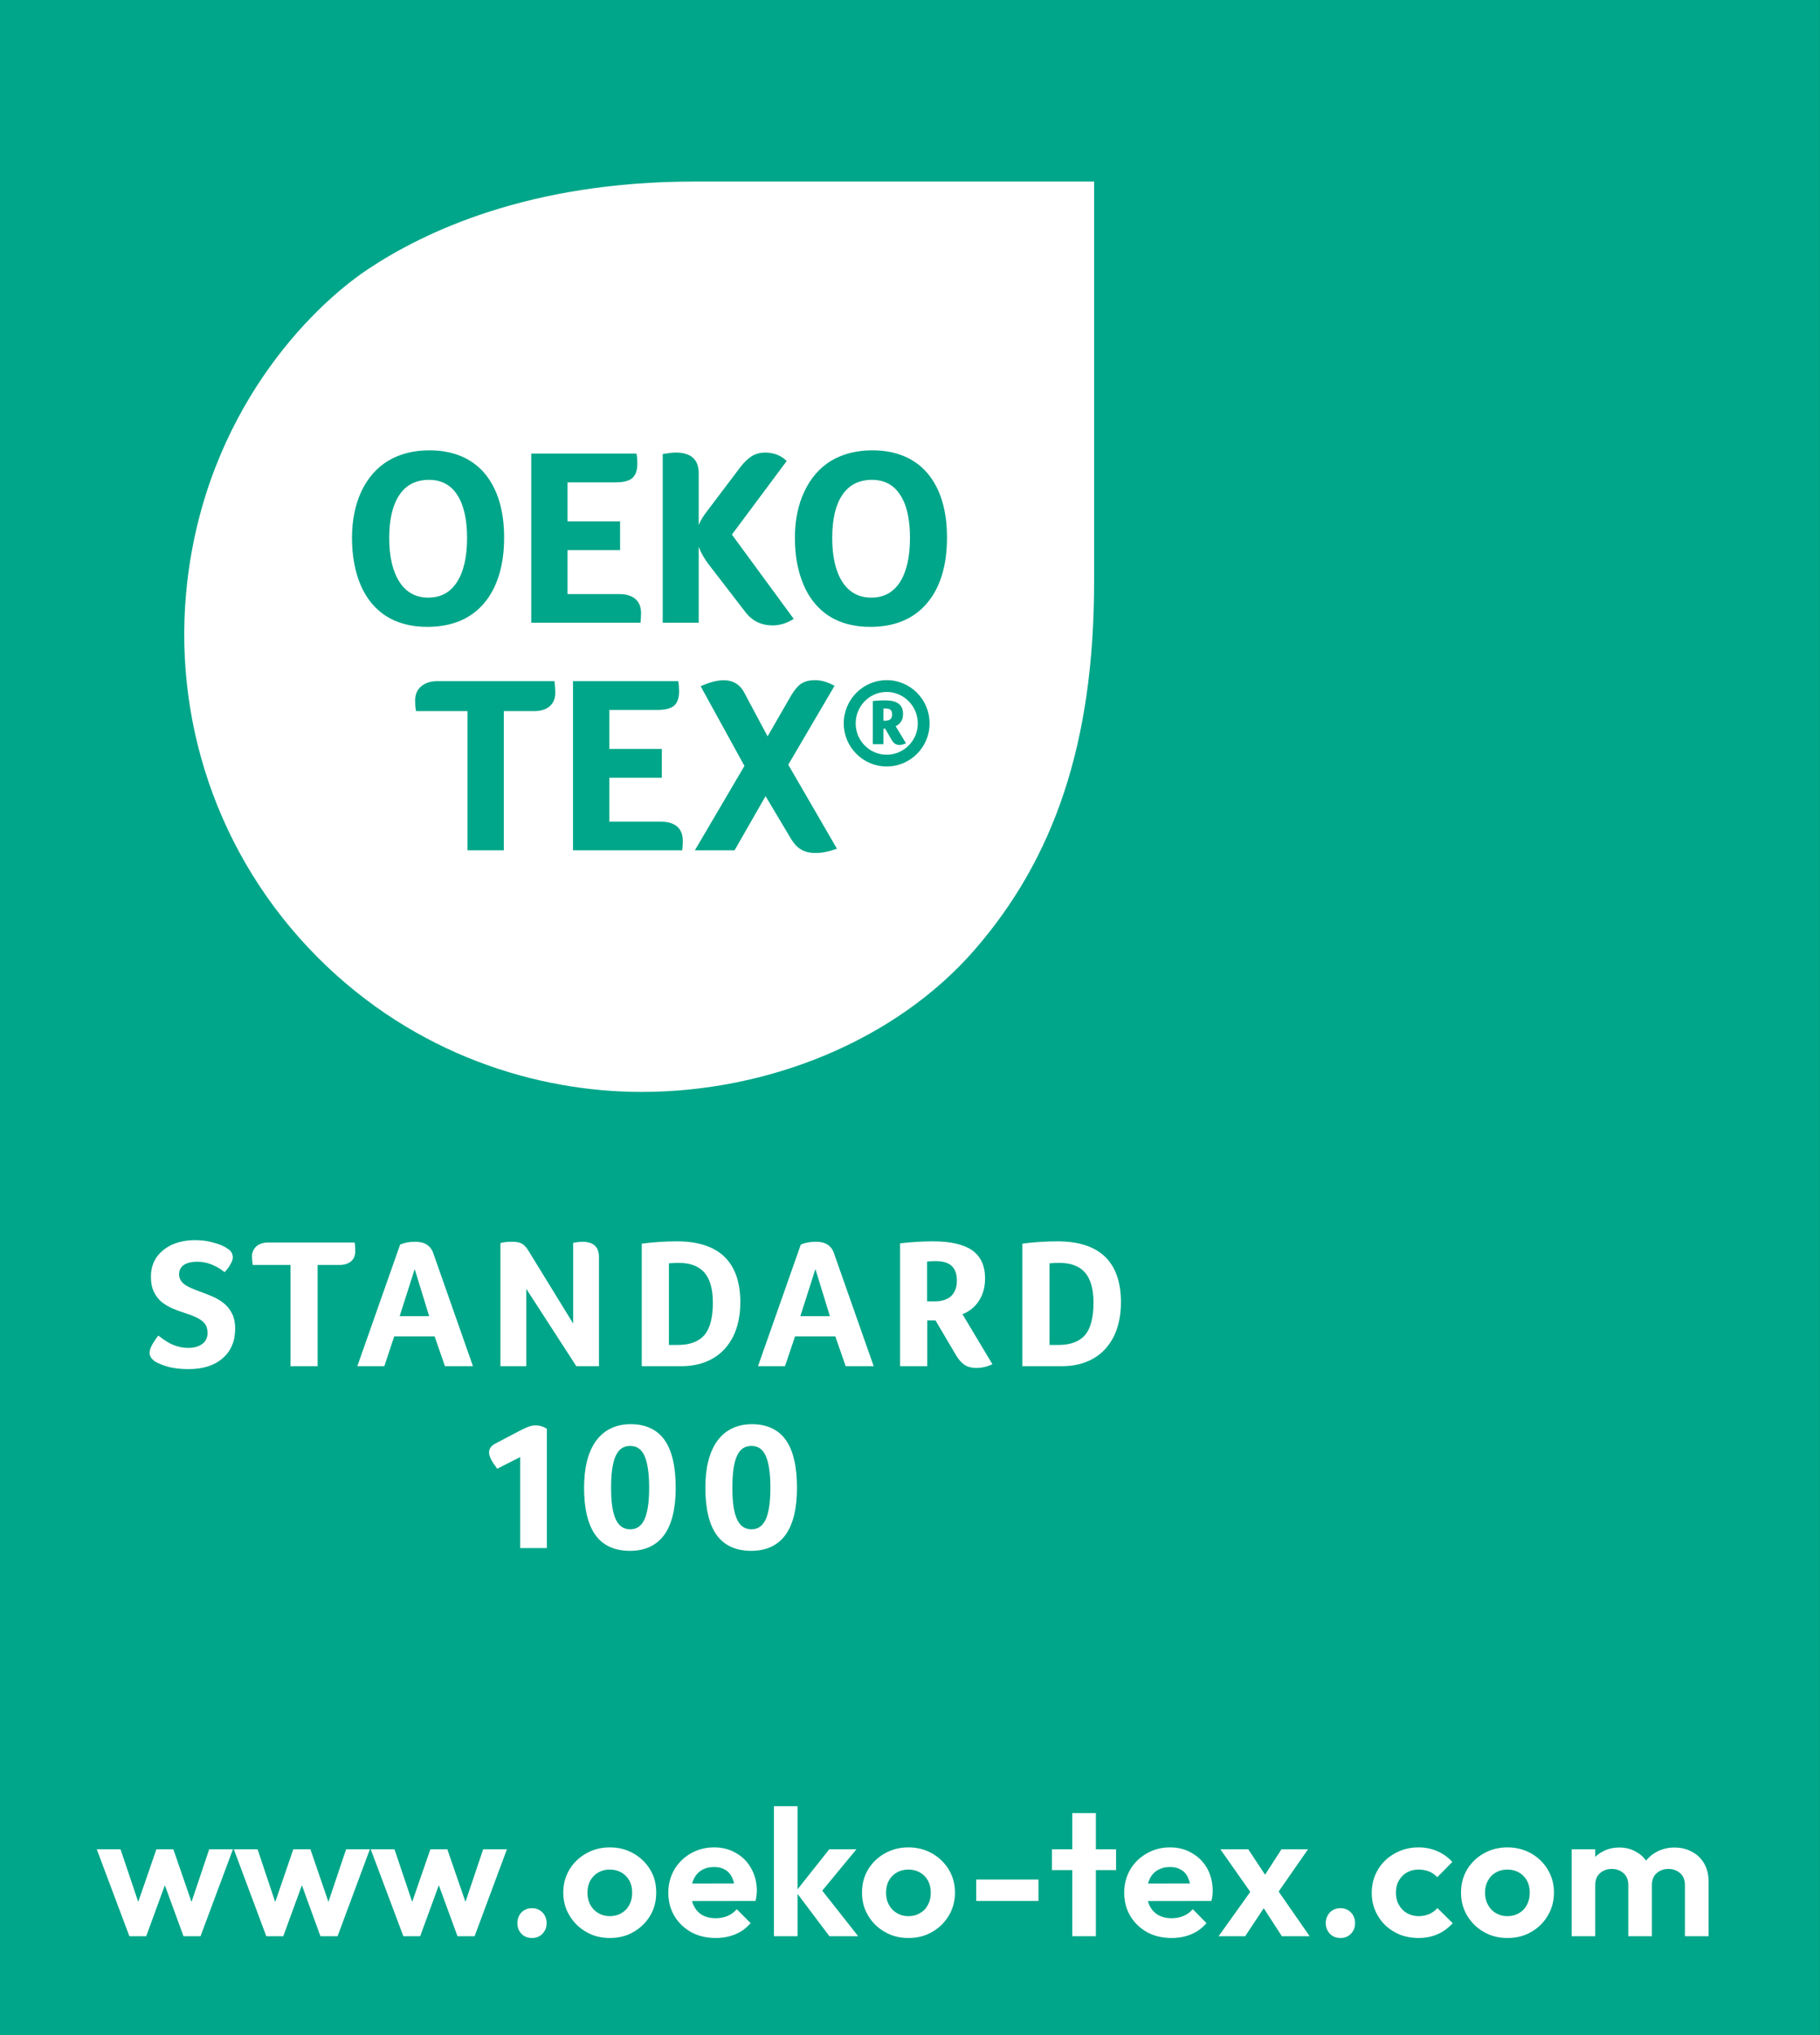
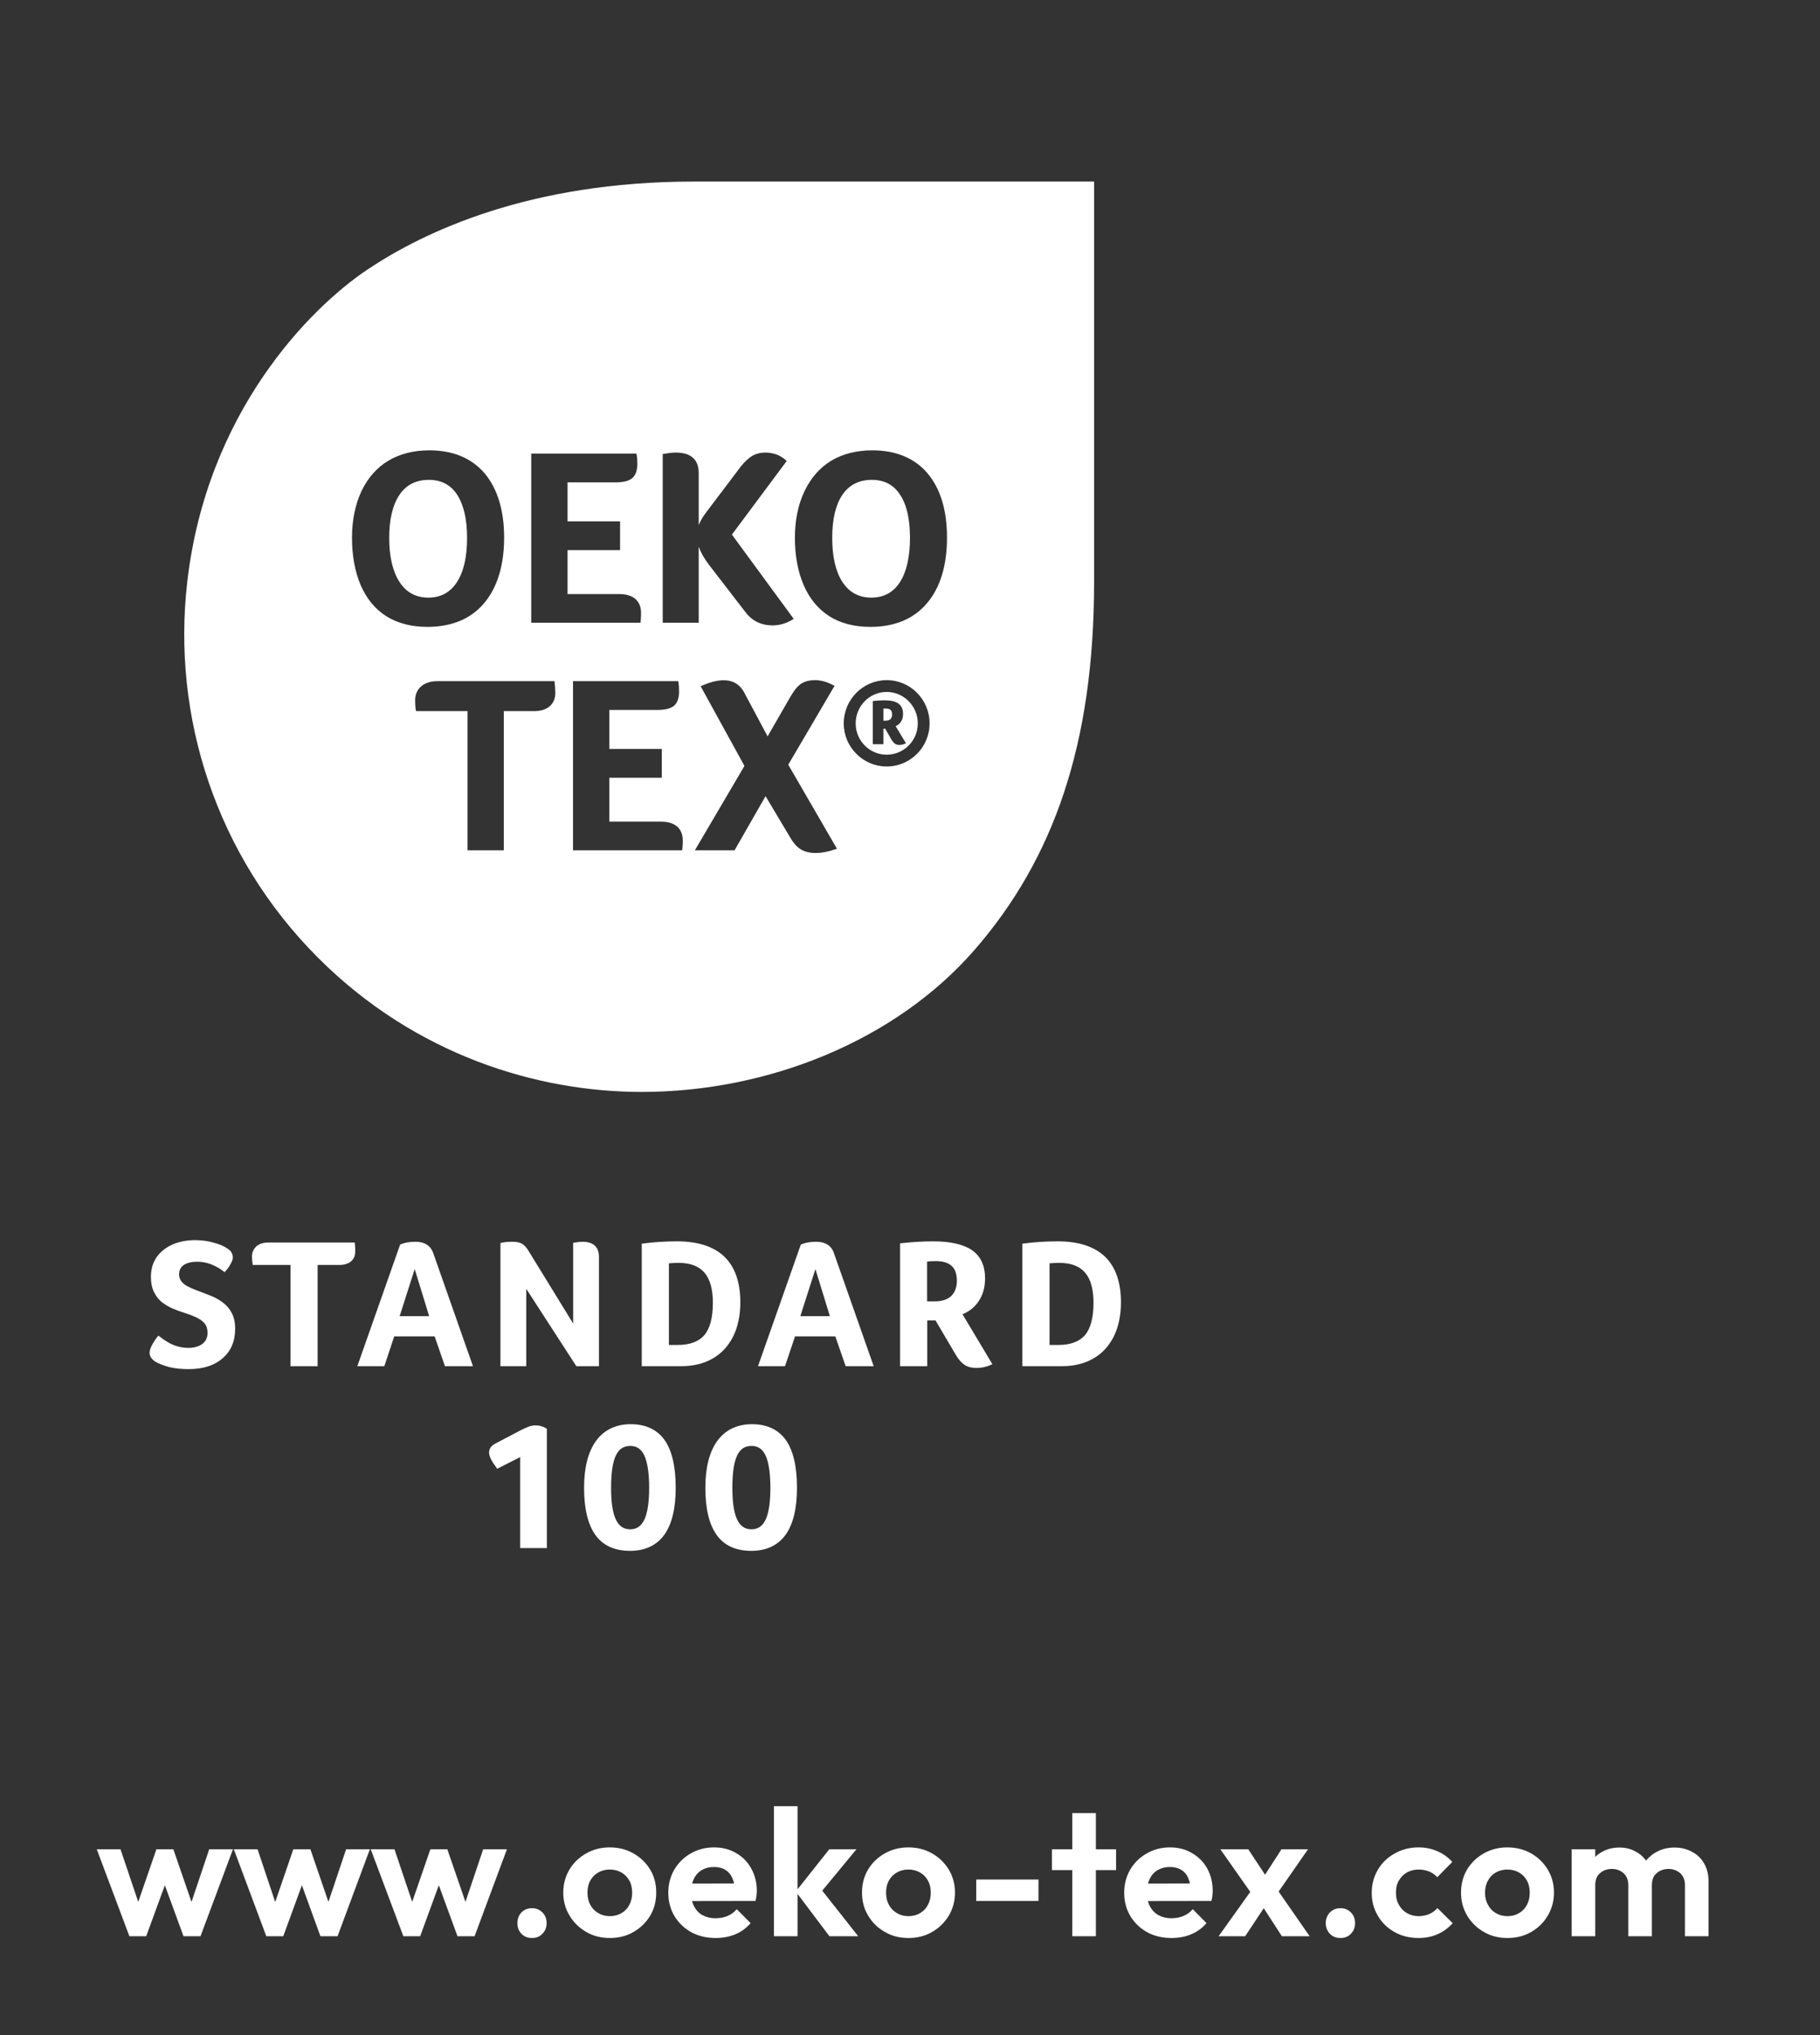
<svg xmlns="http://www.w3.org/2000/svg" id="svg153" version="1.2" viewBox="0 0 48.189 53.858" height="53.858pt" width="48.189pt">
  <rect x="0" y="0" width="48.189" height="53.858" fill="#333333" stroke="none" />
  <defs id="defs76">
    <g id="g65">
      <symbol id="glyph0-0" overflow="visible">
        <path id="path2" d="" style="stroke:none;" />
      </symbol>
      <symbol id="glyph0-1" overflow="visible">
        <path id="path5" d="M 0 -0.25 L -0.438 -0.25 C -0.488 -0.301 -0.547 -0.363 -0.609 -0.438 C -0.68 -0.52 -0.754 -0.602 -0.828 -0.688 C -0.91 -0.77 -0.992 -0.852 -1.078 -0.938 C -1.172 -1.031 -1.258 -1.117 -1.344 -1.203 C -1.477 -1.316 -1.609 -1.41 -1.734 -1.484 C -1.867 -1.555 -2.004 -1.594 -2.141 -1.594 C -2.223 -1.594 -2.289 -1.578 -2.344 -1.547 C -2.395 -1.523 -2.438 -1.492 -2.469 -1.453 C -2.5 -1.41 -2.52 -1.363 -2.531 -1.312 C -2.551 -1.258 -2.562 -1.207 -2.562 -1.156 C -2.562 -1 -2.523 -0.859 -2.453 -0.734 C -2.391 -0.617 -2.312 -0.516 -2.219 -0.422 C -2.289 -0.359 -2.359 -0.305 -2.422 -0.266 C -2.484 -0.223 -2.535 -0.203 -2.578 -0.203 C -2.617 -0.203 -2.656 -0.211 -2.688 -0.234 C -2.719 -0.254 -2.742 -0.281 -2.766 -0.312 C -2.785 -0.344 -2.812 -0.383 -2.844 -0.438 C -2.883 -0.5 -2.922 -0.566 -2.953 -0.641 C -2.992 -0.711 -3.023 -0.797 -3.047 -0.891 C -3.066 -0.992 -3.078 -1.102 -3.078 -1.219 C -3.078 -1.363 -3.062 -1.492 -3.031 -1.609 C -3 -1.734 -2.945 -1.836 -2.875 -1.922 C -2.801 -2.016 -2.707 -2.086 -2.594 -2.141 C -2.477 -2.191 -2.344 -2.219 -2.188 -2.219 C -2.07 -2.219 -1.957 -2.195 -1.844 -2.156 C -1.738 -2.125 -1.633 -2.078 -1.531 -2.016 C -1.426 -1.961 -1.328 -1.895 -1.234 -1.812 C -1.141 -1.738 -1.051 -1.66 -0.969 -1.578 C -0.875 -1.492 -0.785 -1.41 -0.703 -1.328 C -0.629 -1.242 -0.562 -1.164 -0.5 -1.094 L -0.5 -1.969 C -0.5 -2.039 -0.488 -2.102 -0.469 -2.156 C -0.445 -2.207 -0.422 -2.242 -0.391 -2.266 C -0.359 -2.297 -0.32 -2.316 -0.281 -2.328 C -0.238 -2.348 -0.203 -2.359 -0.172 -2.359 C -0.129 -2.359 -0.098 -2.352 -0.078 -2.344 C -0.055 -2.344 -0.031 -2.344 0 -2.344 Z M 0 -0.25" style="stroke:none;" />
      </symbol>
      <symbol id="glyph0-2" overflow="visible">
        <path id="path8" d="M -0.734 -0.172 L -1.156 -0.172 L -2.766 -1.344 C -2.828 -1.383 -2.891 -1.441 -2.953 -1.516 C -3.016 -1.586 -3.047 -1.68 -3.047 -1.797 C -3.047 -1.836 -3.035 -1.883 -3.016 -1.938 C -3.004 -1.988 -2.992 -2.023 -2.984 -2.047 L -1.188 -2.047 L -1.188 -2.203 C -1.188 -2.285 -1.164 -2.344 -1.125 -2.375 C -1.082 -2.414 -1.031 -2.438 -0.969 -2.438 C -0.938 -2.438 -0.906 -2.43 -0.875 -2.422 C -0.852 -2.422 -0.832 -2.422 -0.812 -2.422 C -0.781 -2.422 -0.754 -2.414 -0.734 -2.406 L -0.734 -2.047 L 0 -2.047 L 0 -1.422 L -0.734 -1.422 Z M -1.203 -1.422 L -2.219 -1.422 L -1.203 -0.672 Z M -1.203 -1.422" style="stroke:none;" />
      </symbol>
      <symbol id="glyph0-3" overflow="visible">
        <path id="path11" d="M -0.281 -0.906 C -0.176 -0.906 -0.094 -0.875 -0.031 -0.812 C 0.031 -0.75 0.062 -0.664 0.062 -0.562 C 0.062 -0.469 0.031 -0.391 -0.031 -0.328 C -0.094 -0.266 -0.176 -0.234 -0.281 -0.234 C -0.375 -0.234 -0.453 -0.266 -0.516 -0.328 C -0.578 -0.391 -0.609 -0.469 -0.609 -0.562 C -0.609 -0.664 -0.578 -0.75 -0.516 -0.812 C -0.453 -0.875 -0.375 -0.906 -0.281 -0.906 Z M -0.281 -0.906" style="stroke:none;" />
      </symbol>
      <symbol id="glyph0-4" overflow="visible">
        <path id="path14" d="M -1.828 -0.922 L -1.828 -2.078 L -3.078 -2.078 C -3.078 -2.109 -3.078 -2.133 -3.078 -2.156 C -3.086 -2.188 -3.094 -2.211 -3.094 -2.234 C -3.094 -2.266 -3.094 -2.289 -3.094 -2.312 C -3.094 -2.352 -3.086 -2.395 -3.078 -2.438 C -3.066 -2.488 -3.047 -2.531 -3.016 -2.562 C -2.992 -2.602 -2.961 -2.633 -2.922 -2.656 C -2.879 -2.688 -2.816 -2.703 -2.734 -2.703 L 0 -2.703 L 0 -2.078 L -1.328 -2.078 L -1.328 -0.922 L 0 -0.922 L 0 -0.297 L -3.078 -0.297 C -3.078 -0.316 -3.078 -0.344 -3.078 -0.375 C -3.086 -0.395 -3.094 -0.414 -3.094 -0.438 C -3.094 -0.469 -3.094 -0.492 -3.094 -0.516 C -3.094 -0.555 -3.086 -0.598 -3.078 -0.641 C -3.066 -0.691 -3.047 -0.738 -3.016 -0.781 C -2.992 -0.82 -2.961 -0.852 -2.922 -0.875 C -2.879 -0.906 -2.816 -0.922 -2.734 -0.922 Z M -1.828 -0.922" style="stroke:none;" />
      </symbol>
      <symbol id="glyph0-5" overflow="visible">
        <path id="path17" d="M -1.203 -0.922 C -1.086 -0.922 -0.984 -0.926 -0.891 -0.938 C -0.805 -0.957 -0.734 -0.988 -0.672 -1.031 C -0.609 -1.07 -0.555 -1.129 -0.516 -1.203 C -0.484 -1.273 -0.469 -1.367 -0.469 -1.484 C -0.469 -1.691 -0.531 -1.836 -0.656 -1.922 C -0.781 -2.004 -0.945 -2.047 -1.156 -2.047 L -3.078 -2.047 C -3.078 -2.078 -3.078 -2.102 -3.078 -2.125 C -3.086 -2.156 -3.094 -2.18 -3.094 -2.203 C -3.094 -2.223 -3.094 -2.242 -3.094 -2.266 C -3.094 -2.305 -3.086 -2.348 -3.078 -2.391 C -3.066 -2.441 -3.047 -2.488 -3.016 -2.531 C -2.992 -2.57 -2.961 -2.602 -2.922 -2.625 C -2.879 -2.656 -2.816 -2.672 -2.734 -2.672 L -1.234 -2.672 C -1.18 -2.672 -1.125 -2.672 -1.062 -2.672 C -1 -2.672 -0.938 -2.664 -0.875 -2.656 C -0.738 -2.645 -0.613 -2.613 -0.5 -2.562 C -0.383 -2.508 -0.285 -2.438 -0.203 -2.344 C -0.117 -2.25 -0.051 -2.129 0 -1.984 C 0.039 -1.836 0.062 -1.664 0.062 -1.469 C 0.062 -1.27 0.039 -1.102 0 -0.969 C -0.039 -0.832 -0.098 -0.719 -0.172 -0.625 C -0.254 -0.531 -0.352 -0.457 -0.469 -0.406 C -0.594 -0.363 -0.734 -0.332 -0.891 -0.312 C -0.941 -0.301 -0.992 -0.297 -1.047 -0.297 C -1.109 -0.297 -1.172 -0.297 -1.234 -0.297 L -3.078 -0.297 C -3.078 -0.316 -3.078 -0.344 -3.078 -0.375 C -3.086 -0.395 -3.094 -0.414 -3.094 -0.438 C -3.094 -0.469 -3.094 -0.492 -3.094 -0.516 C -3.094 -0.555 -3.086 -0.598 -3.078 -0.641 C -3.066 -0.691 -3.047 -0.738 -3.016 -0.781 C -2.992 -0.82 -2.961 -0.852 -2.922 -0.875 C -2.879 -0.906 -2.816 -0.922 -2.734 -0.922 Z M -1.203 -0.922" style="stroke:none;" />
      </symbol>
      <symbol id="glyph0-6" overflow="visible">
        <path id="path20" d="M -0.703 -0.312 C -0.672 -0.352 -0.633 -0.398 -0.594 -0.453 C -0.562 -0.504 -0.531 -0.562 -0.5 -0.625 C -0.477 -0.688 -0.457 -0.754 -0.438 -0.828 C -0.414 -0.898 -0.406 -0.977 -0.406 -1.062 C -0.406 -1.125 -0.41 -1.188 -0.422 -1.25 C -0.441 -1.312 -0.469 -1.363 -0.5 -1.406 C -0.531 -1.457 -0.57 -1.5 -0.625 -1.531 C -0.676 -1.562 -0.742 -1.578 -0.828 -1.578 C -0.898 -1.578 -0.961 -1.562 -1.016 -1.531 C -1.078 -1.5 -1.125 -1.453 -1.156 -1.391 C -1.195 -1.336 -1.227 -1.273 -1.25 -1.203 C -1.281 -1.129 -1.312 -1.055 -1.344 -0.984 C -1.375 -0.879 -1.41 -0.773 -1.453 -0.672 C -1.492 -0.578 -1.547 -0.488 -1.609 -0.406 C -1.672 -0.332 -1.75 -0.27 -1.844 -0.219 C -1.945 -0.164 -2.078 -0.141 -2.234 -0.141 C -2.379 -0.141 -2.508 -0.164 -2.625 -0.219 C -2.738 -0.281 -2.832 -0.363 -2.906 -0.469 C -2.977 -0.57 -3.035 -0.688 -3.078 -0.812 C -3.117 -0.945 -3.141 -1.086 -3.141 -1.234 C -3.141 -1.336 -3.129 -1.43 -3.109 -1.516 C -3.098 -1.609 -3.082 -1.688 -3.062 -1.75 C -3.039 -1.82 -3.016 -1.879 -2.984 -1.922 C -2.961 -1.973 -2.945 -2.008 -2.938 -2.031 C -2.883 -2.113 -2.812 -2.156 -2.719 -2.156 C -2.688 -2.156 -2.641 -2.141 -2.578 -2.109 C -2.516 -2.078 -2.453 -2.035 -2.391 -1.984 C -2.453 -1.898 -2.508 -1.797 -2.562 -1.672 C -2.613 -1.555 -2.641 -1.43 -2.641 -1.297 C -2.641 -1.242 -2.633 -1.188 -2.625 -1.125 C -2.613 -1.062 -2.594 -1.004 -2.562 -0.953 C -2.539 -0.91 -2.508 -0.875 -2.469 -0.844 C -2.426 -0.812 -2.367 -0.797 -2.297 -0.797 C -2.234 -0.797 -2.176 -0.812 -2.125 -0.844 C -2.082 -0.875 -2.039 -0.914 -2 -0.969 C -1.969 -1.02 -1.938 -1.082 -1.906 -1.156 C -1.883 -1.227 -1.859 -1.301 -1.828 -1.375 C -1.785 -1.469 -1.742 -1.562 -1.703 -1.656 C -1.672 -1.758 -1.617 -1.852 -1.547 -1.938 C -1.484 -2.02 -1.398 -2.086 -1.297 -2.141 C -1.203 -2.191 -1.078 -2.219 -0.922 -2.219 C -0.766 -2.219 -0.625 -2.188 -0.5 -2.125 C -0.375 -2.07 -0.266 -1.992 -0.172 -1.891 C -0.086 -1.797 -0.023 -1.676 0.016 -1.531 C 0.055 -1.395 0.078 -1.242 0.078 -1.078 C 0.078 -0.859 0.051 -0.676 0 -0.531 C -0.039 -0.395 -0.078 -0.297 -0.109 -0.234 C -0.129 -0.203 -0.156 -0.172 -0.188 -0.141 C -0.227 -0.117 -0.27 -0.109 -0.312 -0.109 C -0.363 -0.109 -0.426 -0.129 -0.5 -0.172 C -0.57 -0.211 -0.641 -0.258 -0.703 -0.312 Z M -0.703 -0.312" style="stroke:none;" />
      </symbol>
      <symbol id="glyph0-7" overflow="visible">
        <path id="path23" d="M -0.859 -2.328 C -0.691 -2.328 -0.547 -2.297 -0.422 -2.234 C -0.305 -2.18 -0.211 -2.109 -0.141 -2.016 C -0.066 -1.922 -0.016 -1.805 0.016 -1.672 C 0.055 -1.535 0.078 -1.391 0.078 -1.234 C 0.078 -0.891 0.004 -0.617 -0.141 -0.422 C -0.285 -0.234 -0.516 -0.141 -0.828 -0.141 C -1.016 -0.141 -1.172 -0.188 -1.297 -0.281 C -1.43 -0.383 -1.523 -0.508 -1.578 -0.656 C -1.641 -0.52 -1.734 -0.414 -1.859 -0.344 C -1.984 -0.27 -2.113 -0.234 -2.25 -0.234 C -2.383 -0.234 -2.504 -0.258 -2.609 -0.312 C -2.711 -0.363 -2.801 -0.438 -2.875 -0.531 C -2.945 -0.625 -3 -0.727 -3.031 -0.844 C -3.062 -0.969 -3.078 -1.098 -3.078 -1.234 C -3.078 -1.367 -3.062 -1.492 -3.031 -1.609 C -3 -1.734 -2.945 -1.844 -2.875 -1.938 C -2.812 -2.031 -2.727 -2.102 -2.625 -2.156 C -2.531 -2.207 -2.414 -2.234 -2.281 -2.234 C -2.133 -2.234 -2 -2.195 -1.875 -2.125 C -1.75 -2.051 -1.648 -1.945 -1.578 -1.812 C -1.523 -1.977 -1.438 -2.102 -1.312 -2.188 C -1.188 -2.281 -1.035 -2.328 -0.859 -2.328 Z M -0.875 -1.703 C -1.02 -1.703 -1.133 -1.66 -1.219 -1.578 C -1.301 -1.504 -1.344 -1.391 -1.344 -1.234 C -1.344 -1.078 -1.301 -0.957 -1.219 -0.875 C -1.133 -0.801 -1.02 -0.766 -0.875 -0.766 C -0.707 -0.766 -0.582 -0.805 -0.5 -0.891 C -0.426 -0.973 -0.391 -1.086 -0.391 -1.234 C -0.391 -1.379 -0.426 -1.492 -0.5 -1.578 C -0.582 -1.66 -0.707 -1.703 -0.875 -1.703 Z M -2.266 -1.625 C -2.391 -1.625 -2.484 -1.586 -2.547 -1.516 C -2.617 -1.441 -2.656 -1.348 -2.656 -1.234 C -2.656 -1.117 -2.617 -1.023 -2.547 -0.953 C -2.473 -0.879 -2.375 -0.844 -2.25 -0.844 C -2.125 -0.844 -2.02 -0.879 -1.938 -0.953 C -1.852 -1.023 -1.812 -1.117 -1.812 -1.234 C -1.812 -1.348 -1.848 -1.441 -1.922 -1.516 C -2.004 -1.586 -2.117 -1.625 -2.266 -1.625 Z M -2.266 -1.625" style="stroke:none;" />
      </symbol>
      <symbol id="glyph0-8" overflow="visible">
        <path id="path26" d="M -1.062 -2.344 C -0.875 -2.344 -0.707 -2.312 -0.562 -2.25 C -0.426 -2.195 -0.305 -2.125 -0.203 -2.031 C -0.109 -1.938 -0.039 -1.82 0 -1.688 C 0.051 -1.562 0.078 -1.426 0.078 -1.281 C 0.078 -1.094 0.047 -0.926 -0.016 -0.781 C -0.078 -0.645 -0.164 -0.531 -0.281 -0.438 C -0.395 -0.352 -0.535 -0.285 -0.703 -0.234 C -0.867 -0.191 -1.055 -0.172 -1.266 -0.172 C -1.578 -0.172 -1.848 -0.219 -2.078 -0.312 C -2.305 -0.406 -2.492 -0.52 -2.641 -0.656 C -2.785 -0.801 -2.895 -0.961 -2.969 -1.141 C -3.039 -1.328 -3.078 -1.508 -3.078 -1.688 C -3.078 -1.812 -3.062 -1.898 -3.031 -1.953 C -3 -2.016 -2.926 -2.047 -2.812 -2.047 C -2.77 -2.047 -2.727 -2.047 -2.688 -2.047 C -2.656 -2.047 -2.625 -2.039 -2.594 -2.031 C -2.594 -1.988 -2.594 -1.953 -2.594 -1.922 C -2.602 -1.891 -2.609 -1.848 -2.609 -1.797 C -2.609 -1.66 -2.582 -1.539 -2.531 -1.438 C -2.477 -1.332 -2.414 -1.238 -2.344 -1.156 C -2.27 -1.082 -2.188 -1.02 -2.094 -0.969 C -2.008 -0.926 -1.93 -0.895 -1.859 -0.875 C -1.898 -0.926 -1.941 -1.004 -1.984 -1.109 C -2.035 -1.211 -2.062 -1.336 -2.062 -1.484 C -2.062 -1.629 -2.031 -1.754 -1.969 -1.859 C -1.914 -1.973 -1.844 -2.062 -1.75 -2.125 C -1.664 -2.195 -1.562 -2.25 -1.438 -2.281 C -1.32 -2.32 -1.195 -2.344 -1.062 -2.344 Z M -1.016 -1.688 C -1.203 -1.688 -1.344 -1.656 -1.438 -1.594 C -1.539 -1.539 -1.594 -1.438 -1.594 -1.281 C -1.594 -1.227 -1.586 -1.18 -1.578 -1.141 C -1.566 -1.098 -1.551 -1.055 -1.531 -1.016 C -1.52 -0.973 -1.504 -0.938 -1.484 -0.906 C -1.461 -0.875 -1.445 -0.852 -1.438 -0.844 C -1.395 -0.832 -1.352 -0.82 -1.312 -0.812 C -1.27 -0.812 -1.223 -0.812 -1.172 -0.812 C -1.086 -0.812 -1 -0.816 -0.906 -0.828 C -0.82 -0.836 -0.742 -0.859 -0.672 -0.891 C -0.598 -0.93 -0.535 -0.984 -0.484 -1.047 C -0.441 -1.109 -0.422 -1.188 -0.422 -1.281 C -0.422 -1.406 -0.473 -1.504 -0.578 -1.578 C -0.68 -1.648 -0.828 -1.688 -1.016 -1.688 Z M -1.016 -1.688" style="stroke:none;" />
      </symbol>
      <symbol id="glyph1-0" overflow="visible">
        <path id="path29" d="" style="stroke:none;" />
      </symbol>
      <symbol id="glyph1-1" overflow="visible">
        <path id="path32" d="M -1.469 -0.734 L -1.469 -1.672 L -2.469 -1.672 C -2.469 -1.691 -2.469 -1.711 -2.469 -1.734 C -2.477 -1.754 -2.484 -1.773 -2.484 -1.797 C -2.484 -1.816 -2.484 -1.836 -2.484 -1.859 C -2.484 -1.891 -2.477 -1.922 -2.469 -1.953 C -2.469 -1.992 -2.457 -2.031 -2.438 -2.062 C -2.414 -2.094 -2.383 -2.117 -2.344 -2.141 C -2.312 -2.16 -2.266 -2.172 -2.203 -2.172 L 0 -2.172 L 0 -1.672 L -1.062 -1.672 L -1.062 -0.734 L 0 -0.734 L 0 -0.234 L -2.469 -0.234 C -2.469 -0.254 -2.469 -0.273 -2.469 -0.297 C -2.477 -0.316 -2.484 -0.336 -2.484 -0.359 C -2.484 -0.379 -2.484 -0.395 -2.484 -0.406 C -2.484 -0.445 -2.477 -0.484 -2.469 -0.516 C -2.469 -0.555 -2.457 -0.594 -2.438 -0.625 C -2.414 -0.656 -2.383 -0.68 -2.344 -0.703 C -2.312 -0.723 -2.266 -0.734 -2.203 -0.734 Z M -1.469 -0.734" style="stroke:none;" />
      </symbol>
      <symbol id="glyph1-2" overflow="visible">
        <path id="path35" d="M -0.875 -1.906 C -0.758 -1.906 -0.645 -1.891 -0.531 -1.859 C -0.414 -1.828 -0.312 -1.773 -0.219 -1.703 C -0.133 -1.629 -0.066 -1.535 -0.016 -1.422 C 0.035 -1.316 0.062 -1.188 0.062 -1.031 C 0.062 -0.875 0.035 -0.738 -0.016 -0.625 C -0.066 -0.52 -0.133 -0.43 -0.219 -0.359 C -0.301 -0.297 -0.398 -0.242 -0.516 -0.203 C -0.629 -0.172 -0.75 -0.156 -0.875 -0.156 C -1 -0.156 -1.113 -0.172 -1.219 -0.203 C -1.332 -0.242 -1.43 -0.301 -1.516 -0.375 C -1.598 -0.445 -1.664 -0.539 -1.719 -0.656 C -1.77 -0.77 -1.797 -0.898 -1.797 -1.047 C -1.797 -1.203 -1.77 -1.332 -1.719 -1.438 C -1.664 -1.551 -1.598 -1.641 -1.516 -1.703 C -1.43 -1.773 -1.332 -1.828 -1.219 -1.859 C -1.113 -1.891 -1 -1.906 -0.875 -1.906 Z M -0.875 -1.391 C -0.945 -1.391 -1.016 -1.383 -1.078 -1.375 C -1.141 -1.363 -1.191 -1.344 -1.234 -1.312 C -1.285 -1.289 -1.328 -1.254 -1.359 -1.203 C -1.391 -1.16 -1.406 -1.102 -1.406 -1.031 C -1.406 -0.957 -1.391 -0.895 -1.359 -0.844 C -1.328 -0.801 -1.285 -0.766 -1.234 -0.734 C -1.191 -0.711 -1.133 -0.691 -1.062 -0.672 C -1 -0.66 -0.938 -0.656 -0.875 -0.656 C -0.812 -0.656 -0.742 -0.66 -0.672 -0.672 C -0.609 -0.691 -0.551 -0.711 -0.5 -0.734 C -0.445 -0.766 -0.406 -0.801 -0.375 -0.844 C -0.344 -0.895 -0.328 -0.957 -0.328 -1.031 C -0.328 -1.102 -0.344 -1.16 -0.375 -1.203 C -0.406 -1.254 -0.445 -1.289 -0.5 -1.312 C -0.551 -1.344 -0.609 -1.363 -0.672 -1.375 C -0.742 -1.383 -0.812 -1.391 -0.875 -1.391 Z M -0.875 -1.391" style="stroke:none;" />
      </symbol>
      <symbol id="glyph1-3" overflow="visible">
        <path id="path38" d="M -1.016 -1.328 C -1.066 -1.328 -1.113 -1.32 -1.156 -1.312 C -1.207 -1.312 -1.25 -1.301 -1.281 -1.281 C -1.32 -1.27 -1.348 -1.25 -1.359 -1.219 C -1.379 -1.188 -1.391 -1.133 -1.391 -1.062 C -1.391 -0.977 -1.367 -0.898 -1.328 -0.828 C -1.297 -0.766 -1.25 -0.734 -1.188 -0.734 L 0 -0.734 L 0 -0.234 L -2.594 -0.234 C -2.602 -0.234 -2.609 -0.25 -2.609 -0.281 C -2.609 -0.32 -2.609 -0.363 -2.609 -0.406 C -2.609 -0.445 -2.602 -0.484 -2.594 -0.516 C -2.594 -0.555 -2.582 -0.594 -2.562 -0.625 C -2.539 -0.656 -2.508 -0.68 -2.469 -0.703 C -2.438 -0.723 -2.391 -0.734 -2.328 -0.734 L -1.594 -0.734 C -1.613 -0.754 -1.633 -0.781 -1.656 -0.812 C -1.688 -0.844 -1.711 -0.879 -1.734 -0.922 C -1.754 -0.961 -1.77 -1.008 -1.781 -1.062 C -1.789 -1.113 -1.797 -1.176 -1.797 -1.25 C -1.797 -1.426 -1.758 -1.555 -1.688 -1.641 C -1.625 -1.723 -1.535 -1.773 -1.422 -1.797 C -1.359 -1.816 -1.297 -1.828 -1.234 -1.828 C -1.172 -1.828 -1.109 -1.828 -1.047 -1.828 L 0 -1.828 L 0 -1.328 Z M -1.016 -1.328" style="stroke:none;" />
      </symbol>
      <symbol id="glyph1-4" overflow="visible">
        <path id="path41" d="M -0.312 -1.141 C -0.312 -1.203 -0.316 -1.254 -0.328 -1.297 C -0.348 -1.348 -0.363 -1.391 -0.375 -1.422 C -0.395 -1.461 -0.414 -1.492 -0.438 -1.516 C -0.469 -1.547 -0.492 -1.57 -0.516 -1.594 C -0.473 -1.625 -0.422 -1.656 -0.359 -1.688 C -0.305 -1.719 -0.266 -1.734 -0.234 -1.734 C -0.172 -1.734 -0.117 -1.703 -0.078 -1.641 C -0.035 -1.598 -0.004 -1.523 0.016 -1.422 C 0.047 -1.328 0.062 -1.219 0.062 -1.094 C 0.062 -0.977 0.047 -0.863 0.016 -0.75 C -0.016 -0.645 -0.066 -0.547 -0.141 -0.453 C -0.211 -0.367 -0.312 -0.297 -0.438 -0.234 C -0.562 -0.18 -0.719 -0.156 -0.906 -0.156 C -1.062 -0.156 -1.191 -0.18 -1.297 -0.234 C -1.41 -0.285 -1.504 -0.348 -1.578 -0.422 C -1.648 -0.504 -1.703 -0.594 -1.734 -0.688 C -1.773 -0.789 -1.797 -0.895 -1.797 -1 C -1.797 -1.145 -1.773 -1.266 -1.734 -1.359 C -1.691 -1.453 -1.633 -1.531 -1.562 -1.594 C -1.488 -1.656 -1.406 -1.695 -1.312 -1.719 C -1.219 -1.75 -1.117 -1.766 -1.016 -1.766 C -0.992 -1.766 -0.973 -1.766 -0.953 -1.766 C -0.941 -1.766 -0.922 -1.766 -0.891 -1.766 C -0.867 -1.766 -0.848 -1.758 -0.828 -1.75 C -0.805 -1.75 -0.789 -1.75 -0.781 -1.75 L -0.781 -0.672 C -0.645 -0.68 -0.531 -0.723 -0.438 -0.797 C -0.352 -0.867 -0.312 -0.984 -0.312 -1.141 Z M -1.062 -1.312 C -1.176 -1.312 -1.27 -1.285 -1.344 -1.234 C -1.414 -1.191 -1.453 -1.113 -1.453 -1 C -1.453 -0.895 -1.414 -0.812 -1.344 -0.75 C -1.281 -0.688 -1.188 -0.656 -1.062 -0.656 Z M -1.062 -1.312" style="stroke:none;" />
      </symbol>
      <symbol id="glyph1-5" overflow="visible">
        <path id="path44" d="M 0 -0.734 L 0 -0.234 L -1.75 -0.234 C -1.75 -0.242 -1.75 -0.258 -1.75 -0.281 C -1.75 -0.289 -1.75 -0.305 -1.75 -0.328 C -1.758 -0.348 -1.766 -0.375 -1.766 -0.406 C -1.766 -0.477 -1.75 -0.539 -1.719 -0.594 C -1.688 -0.656 -1.633 -0.695 -1.562 -0.719 C -1.625 -0.758 -1.676 -0.82 -1.719 -0.906 C -1.77 -1 -1.797 -1.113 -1.797 -1.25 C -1.797 -1.426 -1.758 -1.555 -1.688 -1.641 C -1.625 -1.723 -1.535 -1.781 -1.422 -1.812 C -1.359 -1.82 -1.297 -1.828 -1.234 -1.828 C -1.172 -1.836 -1.109 -1.844 -1.047 -1.844 L 0 -1.844 L 0 -1.328 L -1.016 -1.328 C -1.066 -1.328 -1.113 -1.328 -1.156 -1.328 C -1.207 -1.328 -1.25 -1.316 -1.281 -1.297 C -1.32 -1.285 -1.348 -1.258 -1.359 -1.219 C -1.379 -1.188 -1.391 -1.141 -1.391 -1.078 C -1.391 -0.984 -1.367 -0.898 -1.328 -0.828 C -1.297 -0.766 -1.25 -0.734 -1.188 -0.734 Z M 0 -0.734" style="stroke:none;" />
      </symbol>
      <symbol id="glyph1-6" overflow="visible">
        <path id="path47" d="M -1.547 -1.453 C -1.504 -1.453 -1.457 -1.438 -1.406 -1.406 C -1.352 -1.383 -1.305 -1.363 -1.266 -1.344 C -1.285 -1.312 -1.305 -1.273 -1.328 -1.234 C -1.348 -1.203 -1.367 -1.164 -1.391 -1.125 C -1.41 -1.082 -1.426 -1.035 -1.438 -0.984 C -1.445 -0.941 -1.453 -0.895 -1.453 -0.844 C -1.453 -0.812 -1.445 -0.781 -1.438 -0.75 C -1.438 -0.727 -1.43 -0.703 -1.422 -0.672 C -1.41 -0.648 -1.395 -0.629 -1.375 -0.609 C -1.352 -0.598 -1.328 -0.594 -1.297 -0.594 C -1.211 -0.594 -1.148 -0.68 -1.109 -0.859 C -1.098 -0.941 -1.078 -1.016 -1.047 -1.078 C -1.023 -1.148 -0.992 -1.219 -0.953 -1.281 C -0.91 -1.344 -0.859 -1.391 -0.797 -1.422 C -0.734 -1.453 -0.656 -1.469 -0.562 -1.469 C -0.457 -1.469 -0.367 -1.445 -0.297 -1.406 C -0.223 -1.375 -0.16 -1.32 -0.109 -1.25 C -0.055 -1.188 -0.016 -1.109 0.016 -1.016 C 0.047 -0.93 0.062 -0.836 0.062 -0.734 C 0.062 -0.629 0.051 -0.535 0.031 -0.453 C 0.008 -0.379 -0.008 -0.316 -0.031 -0.266 C -0.039 -0.234 -0.055 -0.195 -0.078 -0.156 C -0.109 -0.113 -0.148 -0.094 -0.203 -0.094 C -0.242 -0.094 -0.285 -0.102 -0.328 -0.125 C -0.379 -0.156 -0.43 -0.188 -0.484 -0.219 C -0.461 -0.238 -0.441 -0.266 -0.422 -0.297 C -0.398 -0.336 -0.379 -0.379 -0.359 -0.422 C -0.336 -0.461 -0.32 -0.504 -0.312 -0.547 C -0.301 -0.598 -0.297 -0.648 -0.297 -0.703 C -0.297 -0.734 -0.297 -0.766 -0.297 -0.797 C -0.305 -0.836 -0.316 -0.867 -0.328 -0.891 C -0.348 -0.922 -0.367 -0.941 -0.391 -0.953 C -0.41 -0.973 -0.441 -0.984 -0.484 -0.984 C -0.555 -0.984 -0.609 -0.957 -0.641 -0.906 C -0.672 -0.852 -0.695 -0.77 -0.719 -0.656 C -0.727 -0.582 -0.742 -0.508 -0.766 -0.438 C -0.797 -0.375 -0.832 -0.316 -0.875 -0.266 C -0.914 -0.223 -0.969 -0.188 -1.031 -0.156 C -1.094 -0.125 -1.164 -0.109 -1.25 -0.109 C -1.344 -0.109 -1.422 -0.125 -1.484 -0.156 C -1.547 -0.195 -1.598 -0.25 -1.641 -0.312 C -1.691 -0.383 -1.727 -0.461 -1.75 -0.547 C -1.781 -0.629 -1.797 -0.719 -1.797 -0.812 C -1.797 -0.914 -1.785 -1.004 -1.766 -1.078 C -1.754 -1.148 -1.738 -1.219 -1.719 -1.281 C -1.664 -1.383 -1.609 -1.441 -1.547 -1.453 Z M -1.547 -1.453" style="stroke:none;" />
      </symbol>
      <symbol id="glyph1-7" overflow="visible">
        <path id="path50" d="M -0.266 -0.266 C -0.316 -0.242 -0.367 -0.227 -0.422 -0.219 C -0.473 -0.219 -0.523 -0.219 -0.578 -0.219 L -2.297 -0.219 C -2.297 -0.238 -2.297 -0.258 -2.297 -0.281 C -2.297 -0.289 -2.297 -0.305 -2.297 -0.328 C -2.305 -0.348 -2.312 -0.367 -2.312 -0.391 C -2.312 -0.43 -2.305 -0.469 -2.297 -0.5 C -2.285 -0.539 -2.27 -0.578 -2.25 -0.609 C -2.227 -0.641 -2.195 -0.664 -2.156 -0.688 C -2.125 -0.707 -2.078 -0.719 -2.016 -0.719 L -1.75 -0.719 L -1.75 -1.234 L -1.375 -1.234 L -1.375 -0.719 L -0.594 -0.719 C -0.414 -0.719 -0.328 -0.789 -0.328 -0.938 C -0.328 -0.969 -0.332 -1 -0.344 -1.031 C -0.352 -1.062 -0.363 -1.086 -0.375 -1.109 C -0.395 -1.141 -0.41 -1.16 -0.422 -1.172 C -0.441 -1.191 -0.453 -1.207 -0.453 -1.219 C -0.398 -1.25 -0.352 -1.273 -0.312 -1.297 C -0.281 -1.316 -0.242 -1.328 -0.203 -1.328 C -0.172 -1.328 -0.141 -1.312 -0.109 -1.281 C -0.078 -1.258 -0.051 -1.223 -0.031 -1.172 C -0.008 -1.129 0.008 -1.078 0.031 -1.016 C 0.051 -0.953 0.062 -0.879 0.062 -0.797 C 0.062 -0.641 0.031 -0.52 -0.031 -0.438 C -0.094 -0.352 -0.172 -0.297 -0.266 -0.266 Z M -0.266 -0.266" style="stroke:none;" />
      </symbol>
      <symbol id="glyph1-8" overflow="visible">
        <path id="path53" d="M 0.016 -0.734 C 0.023 -0.723 0.031 -0.703 0.031 -0.672 C 0.031 -0.641 0.031 -0.602 0.031 -0.562 C 0.031 -0.508 0.023 -0.461 0.016 -0.422 C 0.016 -0.391 0.004 -0.359 -0.016 -0.328 C -0.047 -0.297 -0.078 -0.27 -0.109 -0.25 C -0.148 -0.238 -0.203 -0.234 -0.266 -0.234 L -1.75 -0.234 C -1.75 -0.234 -1.75 -0.25 -1.75 -0.281 C -1.758 -0.32 -1.766 -0.363 -1.766 -0.406 C -1.766 -0.445 -1.758 -0.484 -1.75 -0.516 C -1.738 -0.555 -1.723 -0.594 -1.703 -0.625 C -1.68 -0.656 -1.648 -0.68 -1.609 -0.703 C -1.578 -0.723 -1.531 -0.734 -1.469 -0.734 Z M -2.328 -0.734 C -2.254 -0.734 -2.191 -0.707 -2.141 -0.656 C -2.086 -0.602 -2.062 -0.539 -2.062 -0.469 C -2.062 -0.395 -2.086 -0.332 -2.141 -0.281 C -2.191 -0.227 -2.254 -0.203 -2.328 -0.203 C -2.41 -0.203 -2.477 -0.227 -2.531 -0.281 C -2.582 -0.332 -2.609 -0.395 -2.609 -0.469 C -2.609 -0.539 -2.582 -0.602 -2.531 -0.656 C -2.477 -0.707 -2.41 -0.734 -2.328 -0.734 Z M -2.328 -0.734" style="stroke:none;" />
      </symbol>
      <symbol id="glyph1-9" overflow="visible">
-         <path id="path56" d="" style="stroke:none;" />
-       </symbol>
+         </symbol>
      <symbol id="glyph1-10" overflow="visible">
        <path id="path59" d="M -2.062 -0.797 L -2.062 -0.031 C -2.094 -0.031 -2.117 -0.023 -2.141 -0.016 C -2.16 -0.016 -2.18 -0.016 -2.203 -0.016 C -2.266 -0.016 -2.32 -0.039 -2.375 -0.094 C -2.438 -0.145 -2.469 -0.223 -2.469 -0.328 L -2.469 -2.062 C -2.414 -2.07 -2.363 -2.078 -2.312 -2.078 C -2.281 -2.078 -2.25 -2.07 -2.219 -2.062 C -2.188 -2.051 -2.16 -2.031 -2.141 -2 C -2.117 -1.977 -2.098 -1.945 -2.078 -1.906 C -2.066 -1.875 -2.062 -1.832 -2.062 -1.781 L -2.062 -1.312 L 0 -1.312 L 0 -0.797 Z M -2.062 -0.797" style="stroke:none;" />
      </symbol>
      <symbol id="glyph1-11" overflow="visible">
-         <path id="path62" d="M 0 -0.734 L 0 -0.234 L -2.469 -0.234 C -2.469 -0.254 -2.469 -0.273 -2.469 -0.297 C -2.477 -0.316 -2.484 -0.336 -2.484 -0.359 C -2.484 -0.379 -2.484 -0.395 -2.484 -0.406 C -2.484 -0.438 -2.477 -0.473 -2.469 -0.516 C -2.469 -0.555 -2.457 -0.594 -2.438 -0.625 C -2.414 -0.656 -2.383 -0.68 -2.344 -0.703 C -2.312 -0.723 -2.266 -0.734 -2.203 -0.734 Z M 0 -0.734" style="stroke:none;" />
-       </symbol>
+         </symbol>
    </g>
    <clipPath id="clip1">
-       <path id="path67" d="M 0 0 L 48.188 0 L 48.188 53.859 L 0 53.859 Z M 0 0" />
-     </clipPath>
+       </clipPath>
    <clipPath id="clip2">
      <path id="path70" d="M 4 4.504 L 29 4.504 L 29 29 L 4 29 Z M 4 4.504" />
    </clipPath>
    <clipPath id="clip3">
      <path id="path73" d="M 3.629 32 L 30 32 L 30 42 L 3.629 42 Z M 3.629 32" />
    </clipPath>
  </defs>
  <g id="surface1">
    <g id="g80" clip-rule="nonzero" clip-path="url(#clip1)">
      <path id="path78" d="M 0 53.859 L 48.188 53.859 L 48.188 0 L 0 0 Z M 0 53.859" style="stroke:none;fill-rule:nonzero;fill:rgb(0%,65.099%,53.726%);fill-opacity:1;" />
    </g>
    <path id="path82" d="M 3.871 51.242 L 4.453 49.652 L 4.277 49.652 L 4.859 51.242 L 5.309 51.242 L 6.168 48.941 L 5.539 48.941 L 4.977 50.613 L 5.168 50.617 L 4.59 48.941 L 4.141 48.941 L 3.562 50.617 L 3.754 50.613 L 3.191 48.941 L 2.562 48.941 L 3.426 51.242 Z M 7.5 51.242 L 8.082 49.652 L 7.906 49.652 L 8.484 51.242 L 8.938 51.242 L 9.793 48.941 L 9.164 48.941 L 8.602 50.613 L 8.793 50.617 L 8.219 48.941 L 7.766 48.941 L 7.191 50.617 L 7.379 50.613 L 6.82 48.941 L 6.191 48.941 L 7.051 51.242 Z M 11.125 51.242 L 11.707 49.652 L 11.531 49.652 L 12.113 51.242 L 12.566 51.242 L 13.422 48.941 L 12.793 48.941 L 12.23 50.613 L 12.422 50.617 L 11.844 48.941 L 11.395 48.941 L 10.816 50.617 L 11.008 50.613 L 10.445 48.941 L 9.816 48.941 L 10.68 51.242 Z M 14.363 51.176 C 14.438 51.098 14.473 51.008 14.473 50.895 C 14.473 50.785 14.438 50.691 14.363 50.613 C 14.289 50.539 14.199 50.5 14.086 50.5 C 13.973 50.5 13.879 50.539 13.805 50.613 C 13.734 50.691 13.699 50.785 13.699 50.895 C 13.699 51.008 13.734 51.098 13.805 51.176 C 13.879 51.254 13.973 51.289 14.086 51.289 C 14.199 51.289 14.289 51.254 14.363 51.176 M 16.773 51.129 C 16.961 51.023 17.105 50.879 17.215 50.699 C 17.324 50.516 17.375 50.312 17.375 50.086 C 17.375 49.859 17.324 49.66 17.215 49.477 C 17.105 49.301 16.961 49.156 16.773 49.051 C 16.59 48.945 16.379 48.891 16.145 48.891 C 15.914 48.891 15.707 48.945 15.52 49.051 C 15.332 49.156 15.184 49.301 15.078 49.477 C 14.969 49.66 14.914 49.859 14.914 50.086 C 14.914 50.312 14.969 50.516 15.082 50.699 C 15.191 50.879 15.336 51.023 15.523 51.129 C 15.707 51.238 15.918 51.289 16.148 51.289 C 16.379 51.289 16.59 51.238 16.773 51.129 M 15.84 50.629 C 15.75 50.578 15.68 50.504 15.629 50.41 C 15.578 50.316 15.555 50.211 15.555 50.09 C 15.555 49.969 15.578 49.863 15.629 49.77 C 15.68 49.68 15.75 49.605 15.84 49.555 C 15.93 49.504 16.031 49.477 16.145 49.477 C 16.262 49.477 16.363 49.504 16.453 49.555 C 16.543 49.605 16.613 49.68 16.664 49.77 C 16.715 49.863 16.738 49.969 16.738 50.09 C 16.738 50.211 16.715 50.316 16.664 50.41 C 16.617 50.504 16.547 50.578 16.457 50.629 C 16.367 50.684 16.262 50.711 16.145 50.711 C 16.031 50.711 15.93 50.684 15.84 50.629 M 19.469 51.191 C 19.629 51.125 19.766 51.023 19.875 50.895 L 19.508 50.527 C 19.441 50.605 19.355 50.668 19.262 50.707 C 19.168 50.746 19.059 50.766 18.941 50.766 C 18.812 50.766 18.699 50.738 18.598 50.684 C 18.5 50.629 18.426 50.547 18.375 50.445 C 18.32 50.344 18.297 50.219 18.297 50.082 C 18.297 49.945 18.32 49.828 18.371 49.727 C 18.418 49.625 18.488 49.547 18.582 49.492 C 18.672 49.438 18.781 49.41 18.906 49.41 C 19.023 49.41 19.121 49.434 19.203 49.484 C 19.285 49.531 19.344 49.602 19.387 49.695 C 19.43 49.789 19.457 49.902 19.461 50.039 L 19.715 49.844 L 18.07 49.848 L 18.07 50.312 L 20.004 50.309 C 20.016 50.254 20.027 50.207 20.031 50.164 C 20.035 50.121 20.039 50.078 20.039 50.039 C 20.039 49.82 19.988 49.625 19.891 49.449 C 19.797 49.277 19.664 49.141 19.492 49.043 C 19.324 48.941 19.125 48.891 18.906 48.891 C 18.68 48.891 18.473 48.945 18.289 49.051 C 18.105 49.156 17.961 49.301 17.855 49.477 C 17.75 49.66 17.695 49.863 17.695 50.09 C 17.695 50.324 17.75 50.527 17.859 50.711 C 17.969 50.891 18.117 51.031 18.305 51.137 C 18.492 51.238 18.707 51.289 18.949 51.289 C 19.133 51.289 19.309 51.258 19.469 51.191 M 22.723 51.242 L 21.66 49.895 L 21.637 50.199 L 22.676 48.941 L 21.957 48.941 L 21.07 50.059 L 21.961 51.242 Z M 21.117 47.801 L 20.492 47.801 L 20.492 51.242 L 21.117 51.242 Z M 24.68 51.129 C 24.867 51.023 25.012 50.879 25.121 50.699 C 25.23 50.516 25.285 50.312 25.285 50.086 C 25.285 49.859 25.23 49.66 25.121 49.477 C 25.012 49.301 24.867 49.156 24.68 49.051 C 24.496 48.945 24.285 48.891 24.051 48.891 C 23.82 48.891 23.613 48.945 23.426 49.051 C 23.238 49.156 23.09 49.301 22.984 49.477 C 22.875 49.66 22.824 49.859 22.824 50.086 C 22.824 50.312 22.875 50.516 22.988 50.699 C 23.094 50.879 23.242 51.023 23.43 51.129 C 23.613 51.238 23.824 51.289 24.055 51.289 C 24.285 51.289 24.496 51.238 24.68 51.129 M 23.746 50.629 C 23.656 50.578 23.586 50.504 23.535 50.41 C 23.484 50.316 23.461 50.211 23.461 50.09 C 23.461 49.969 23.484 49.863 23.535 49.77 C 23.586 49.68 23.656 49.605 23.746 49.555 C 23.836 49.504 23.934 49.477 24.051 49.477 C 24.168 49.477 24.27 49.504 24.359 49.555 C 24.449 49.605 24.52 49.68 24.57 49.77 C 24.621 49.863 24.645 49.969 24.645 50.09 C 24.645 50.211 24.621 50.316 24.57 50.41 C 24.523 50.504 24.453 50.578 24.363 50.629 C 24.273 50.684 24.168 50.711 24.051 50.711 C 23.934 50.711 23.836 50.684 23.746 50.629 M 27.496 49.742 L 25.848 49.742 L 25.848 50.309 L 27.496 50.309 Z M 29.016 47.984 L 28.391 47.984 L 28.391 51.242 L 29.016 51.242 Z M 29.551 48.941 L 27.852 48.941 L 27.852 49.492 L 29.551 49.492 Z M 31.539 51.191 C 31.699 51.125 31.836 51.023 31.945 50.895 L 31.582 50.527 C 31.512 50.605 31.43 50.668 31.332 50.707 C 31.238 50.746 31.133 50.766 31.012 50.766 C 30.883 50.766 30.77 50.738 30.672 50.684 C 30.574 50.629 30.496 50.547 30.445 50.445 C 30.391 50.344 30.367 50.219 30.367 50.082 C 30.367 49.945 30.391 49.828 30.441 49.727 C 30.488 49.625 30.559 49.547 30.652 49.492 C 30.746 49.438 30.852 49.41 30.977 49.41 C 31.094 49.41 31.191 49.434 31.273 49.484 C 31.355 49.531 31.418 49.602 31.457 49.695 C 31.5 49.789 31.527 49.902 31.531 50.039 L 31.785 49.844 L 30.141 49.848 L 30.141 50.312 L 32.074 50.309 C 32.09 50.254 32.098 50.207 32.102 50.164 C 32.105 50.121 32.109 50.078 32.109 50.039 C 32.109 49.82 32.059 49.625 31.965 49.449 C 31.867 49.277 31.734 49.141 31.562 49.043 C 31.395 48.941 31.199 48.891 30.977 48.891 C 30.75 48.891 30.547 48.945 30.363 49.051 C 30.176 49.156 30.031 49.301 29.926 49.477 C 29.82 49.66 29.766 49.863 29.766 50.09 C 29.766 50.324 29.82 50.527 29.93 50.711 C 30.039 50.891 30.188 51.031 30.375 51.137 C 30.562 51.238 30.777 51.289 31.02 51.289 C 31.207 51.289 31.379 51.258 31.539 51.191 M 34.676 51.242 L 33.727 49.875 L 33.609 49.785 L 33.051 48.941 L 32.312 48.941 L 33.207 50.215 L 33.336 50.309 L 33.941 51.242 Z M 32.969 51.242 L 33.559 50.352 L 33.203 49.93 L 32.266 51.242 Z M 34.633 48.941 L 33.93 48.941 L 33.383 49.789 L 33.75 50.211 Z M 35.77 51.176 C 35.844 51.098 35.879 51.008 35.879 50.895 C 35.879 50.785 35.844 50.691 35.77 50.613 C 35.695 50.539 35.605 50.5 35.492 50.5 C 35.379 50.5 35.285 50.539 35.211 50.613 C 35.141 50.691 35.102 50.785 35.102 50.895 C 35.102 51.008 35.141 51.098 35.211 51.176 C 35.285 51.254 35.379 51.289 35.492 51.289 C 35.605 51.289 35.695 51.254 35.77 51.176 M 38.059 51.191 C 38.211 51.125 38.344 51.027 38.465 50.898 L 38.059 50.496 C 38 50.566 37.926 50.617 37.844 50.656 C 37.758 50.691 37.664 50.711 37.559 50.711 C 37.445 50.711 37.344 50.684 37.25 50.629 C 37.16 50.578 37.09 50.504 37.039 50.41 C 36.984 50.316 36.961 50.211 36.961 50.09 C 36.961 49.965 36.984 49.859 37.039 49.77 C 37.09 49.68 37.16 49.605 37.25 49.555 C 37.344 49.504 37.445 49.477 37.559 49.477 C 37.66 49.477 37.754 49.496 37.836 49.527 C 37.922 49.562 37.992 49.613 38.055 49.68 L 38.453 49.277 C 38.344 49.152 38.211 49.059 38.059 48.992 C 37.906 48.926 37.738 48.891 37.559 48.891 C 37.328 48.891 37.117 48.945 36.93 49.051 C 36.738 49.156 36.59 49.301 36.484 49.48 C 36.375 49.664 36.32 49.867 36.32 50.094 C 36.32 50.32 36.375 50.523 36.484 50.703 C 36.59 50.887 36.738 51.027 36.926 51.133 C 37.113 51.238 37.324 51.289 37.559 51.289 C 37.738 51.289 37.906 51.258 38.059 51.191 M 40.543 51.129 C 40.727 51.023 40.875 50.879 40.98 50.699 C 41.09 50.516 41.145 50.312 41.145 50.086 C 41.145 49.859 41.09 49.66 40.98 49.477 C 40.875 49.301 40.727 49.156 40.543 49.051 C 40.355 48.945 40.145 48.891 39.91 48.891 C 39.68 48.891 39.473 48.945 39.285 49.051 C 39.098 49.156 38.953 49.301 38.844 49.477 C 38.738 49.66 38.684 49.859 38.684 50.086 C 38.684 50.312 38.738 50.516 38.848 50.699 C 38.957 50.879 39.102 51.023 39.289 51.129 C 39.473 51.238 39.684 51.289 39.914 51.289 C 40.148 51.289 40.355 51.238 40.543 51.129 M 39.605 50.629 C 39.516 50.578 39.445 50.504 39.398 50.41 C 39.344 50.316 39.32 50.211 39.32 50.09 C 39.32 49.969 39.344 49.863 39.398 49.77 C 39.445 49.68 39.516 49.605 39.605 49.555 C 39.695 49.504 39.797 49.477 39.91 49.477 C 40.027 49.477 40.129 49.504 40.219 49.555 C 40.309 49.605 40.379 49.68 40.43 49.77 C 40.48 49.863 40.504 49.969 40.504 50.09 C 40.504 50.211 40.48 50.316 40.43 50.41 C 40.383 50.504 40.312 50.578 40.223 50.629 C 40.133 50.684 40.027 50.711 39.91 50.711 C 39.797 50.711 39.695 50.684 39.605 50.629 M 42.238 48.941 L 41.613 48.941 L 41.613 51.242 L 42.238 51.242 Z M 43.738 51.242 L 43.738 49.766 C 43.738 49.586 43.699 49.43 43.625 49.301 C 43.547 49.176 43.445 49.074 43.312 49.004 C 43.184 48.93 43.039 48.895 42.879 48.895 C 42.711 48.895 42.562 48.93 42.43 49.004 C 42.293 49.074 42.191 49.176 42.113 49.305 C 42.035 49.434 41.996 49.59 41.996 49.766 L 42.238 49.887 C 42.238 49.797 42.258 49.719 42.293 49.656 C 42.332 49.594 42.387 49.547 42.453 49.512 C 42.52 49.477 42.594 49.461 42.676 49.461 C 42.801 49.461 42.902 49.5 42.988 49.574 C 43.07 49.648 43.113 49.754 43.113 49.887 L 43.113 51.242 Z M 45.238 51.242 L 45.238 49.785 C 45.238 49.602 45.195 49.441 45.117 49.309 C 45.039 49.176 44.93 49.074 44.793 49.004 C 44.656 48.93 44.504 48.895 44.332 48.895 C 44.16 48.895 44.004 48.934 43.867 49.008 C 43.727 49.082 43.613 49.188 43.527 49.32 C 43.441 49.457 43.391 49.617 43.379 49.801 L 43.738 49.887 C 43.738 49.797 43.758 49.719 43.793 49.656 C 43.832 49.594 43.887 49.547 43.953 49.512 C 44.023 49.477 44.094 49.461 44.176 49.461 C 44.297 49.461 44.402 49.5 44.488 49.574 C 44.57 49.648 44.613 49.754 44.613 49.887 L 44.613 51.242 Z M 45.238 51.242" style="stroke:none;fill-rule:nonzero;fill:rgb(100%,100%,100%);fill-opacity:1;" />
    <g id="g86" clip-rule="nonzero" clip-path="url(#clip2)">
      <path id="path84" d="M 23.445 18.75 C 23.426 18.75 23.414 18.75 23.398 18.75 L 23.391 18.75 L 23.391 19.074 L 23.438 19.074 C 23.496 19.074 23.539 19.062 23.574 19.035 C 23.605 19.008 23.621 18.965 23.621 18.906 C 23.621 18.848 23.605 18.809 23.578 18.785 C 23.547 18.762 23.504 18.75 23.445 18.75 M 24.547 15.961 C 24.195 16.379 23.691 16.59 23.043 16.59 C 22.613 16.59 22.246 16.492 21.953 16.305 C 21.656 16.113 21.43 15.836 21.277 15.48 C 21.125 15.125 21.047 14.707 21.047 14.234 C 21.047 13.766 21.133 13.352 21.301 13 C 21.469 12.648 21.707 12.375 22.012 12.191 C 22.316 12.012 22.68 11.918 23.094 11.918 C 23.723 11.918 24.219 12.125 24.559 12.527 C 24.902 12.934 25.074 13.504 25.074 14.227 C 25.074 14.961 24.898 15.547 24.547 15.961 M 23.477 20.285 C 22.852 20.285 22.34 19.773 22.34 19.145 C 22.34 18.512 22.852 18 23.477 18 C 24.105 18 24.613 18.512 24.613 19.145 C 24.613 19.773 24.105 20.285 23.477 20.285 M 22.125 22.473 C 21.941 22.539 21.762 22.574 21.598 22.574 C 21.441 22.574 21.309 22.543 21.207 22.48 C 21.105 22.422 21.008 22.312 20.918 22.156 L 20.27 21.07 L 19.449 22.504 L 18.398 22.504 L 19.711 20.27 L 18.551 18.16 L 18.582 18.148 C 19.141 17.902 19.523 17.969 19.711 18.34 L 20.324 19.488 L 20.945 18.41 C 21.035 18.258 21.129 18.148 21.219 18.09 C 21.316 18.031 21.434 18 21.578 18 C 21.738 18 21.902 18.047 22.07 18.137 L 22.098 18.148 L 20.871 20.238 L 22.16 22.461 Z M 18.074 22.367 C 18.074 22.398 18.07 22.438 18.066 22.477 L 18.062 22.504 L 15.172 22.504 L 15.172 18.027 L 17.957 18.027 L 17.961 18.051 C 17.973 18.117 17.98 18.199 17.98 18.301 C 17.98 18.477 17.934 18.602 17.844 18.68 C 17.754 18.754 17.602 18.789 17.395 18.789 L 16.133 18.789 L 16.133 19.82 L 17.523 19.82 L 17.523 20.582 L 16.133 20.582 L 16.133 21.746 L 17.508 21.746 C 17.688 21.746 17.828 21.789 17.93 21.875 C 18.027 21.961 18.078 22.086 18.078 22.242 C 18.078 22.289 18.078 22.332 18.074 22.367 M 14.551 18.695 C 14.453 18.777 14.316 18.82 14.137 18.82 L 13.34 18.82 L 13.34 22.504 L 12.379 22.504 L 12.379 18.82 L 11.016 18.82 L 11.012 18.801 C 10.996 18.719 10.992 18.629 10.992 18.531 C 10.992 18.379 11.047 18.254 11.152 18.164 C 11.258 18.074 11.402 18.027 11.578 18.027 L 14.68 18.027 L 14.684 18.051 C 14.695 18.145 14.703 18.242 14.703 18.34 C 14.703 18.488 14.652 18.605 14.551 18.695 M 9.547 15.48 C 9.398 15.125 9.32 14.707 9.32 14.234 C 9.32 13.766 9.406 13.352 9.57 13 C 9.738 12.648 9.977 12.375 10.285 12.191 C 10.586 12.012 10.953 11.918 11.367 11.918 C 11.996 11.918 12.488 12.125 12.832 12.527 C 13.172 12.934 13.348 13.504 13.348 14.227 C 13.348 14.961 13.168 15.547 12.82 15.961 C 12.469 16.379 11.961 16.59 11.312 16.59 C 10.887 16.59 10.52 16.492 10.223 16.305 C 9.926 16.113 9.699 15.836 9.547 15.48 M 14.066 12.004 L 16.852 12.004 L 16.855 12.027 C 16.871 12.094 16.875 12.18 16.875 12.277 C 16.875 12.453 16.828 12.578 16.738 12.656 C 16.648 12.73 16.5 12.766 16.289 12.766 L 15.027 12.766 L 15.027 13.797 L 16.418 13.797 L 16.418 14.559 L 15.027 14.559 L 15.027 15.723 L 16.402 15.723 C 16.582 15.723 16.723 15.766 16.824 15.852 C 16.922 15.938 16.973 16.062 16.973 16.219 C 16.973 16.27 16.973 16.309 16.969 16.344 C 16.969 16.379 16.965 16.414 16.961 16.453 L 16.957 16.48 L 14.066 16.48 Z M 17.547 12.016 L 17.57 12.012 C 17.711 11.988 17.816 11.977 17.891 11.977 C 18.293 11.977 18.5 12.16 18.5 12.52 L 18.5 13.895 C 18.508 13.879 18.516 13.859 18.523 13.844 C 18.562 13.754 18.629 13.648 18.719 13.531 L 19.617 12.344 C 19.715 12.219 19.816 12.129 19.914 12.066 C 20.016 12.008 20.133 11.977 20.262 11.977 C 20.367 11.977 20.473 11.996 20.57 12.031 C 20.664 12.07 20.746 12.121 20.812 12.184 L 20.828 12.203 L 19.379 14.148 L 21.016 16.379 L 20.988 16.395 C 20.816 16.5 20.637 16.551 20.457 16.551 C 20.156 16.551 19.914 16.434 19.734 16.195 L 18.77 14.945 C 18.645 14.781 18.555 14.621 18.5 14.469 L 18.5 16.48 L 17.547 16.48 Z M 18.375 4.805 C 14.004 4.805 11.215 6.141 9.73 7.133 C 8.195 8.16 5.469 10.922 4.957 15.41 C 4.551 18.949 5.711 22.637 8.426 25.352 C 11.012 27.934 14.242 28.898 16.988 28.898 C 20.336 28.898 23.711 27.543 25.805 25.137 C 27.898 22.73 28.969 19.695 28.969 15.398 L 28.969 4.805 Z M 23.086 12.699 C 22.746 12.699 22.484 12.832 22.305 13.094 C 22.125 13.359 22.035 13.742 22.035 14.234 C 22.035 14.73 22.125 15.125 22.305 15.402 C 22.484 15.676 22.738 15.816 23.07 15.816 C 23.398 15.816 23.652 15.68 23.828 15.406 C 24.004 15.133 24.094 14.738 24.094 14.234 C 24.094 13.742 24.008 13.355 23.832 13.094 C 23.664 12.832 23.414 12.699 23.086 12.699 M 23.957 19.684 C 23.934 19.691 23.91 19.699 23.887 19.707 C 23.863 19.711 23.84 19.715 23.812 19.715 C 23.766 19.715 23.727 19.703 23.699 19.684 C 23.668 19.664 23.641 19.633 23.613 19.59 L 23.438 19.285 L 23.391 19.285 L 23.391 19.695 L 23.109 19.695 L 23.109 18.555 L 23.133 18.551 C 23.184 18.547 23.234 18.539 23.285 18.539 C 23.34 18.535 23.383 18.535 23.426 18.535 C 23.594 18.535 23.711 18.562 23.789 18.621 C 23.871 18.68 23.91 18.77 23.91 18.887 C 23.91 18.938 23.906 18.977 23.895 19.016 C 23.883 19.051 23.867 19.086 23.844 19.117 C 23.824 19.145 23.797 19.168 23.77 19.188 C 23.75 19.199 23.734 19.211 23.715 19.219 L 23.988 19.672 Z M 23.477 18.312 C 23.023 18.312 22.656 18.688 22.656 19.145 C 22.656 19.602 23.023 19.973 23.477 19.973 C 23.93 19.973 24.301 19.602 24.301 19.145 C 24.301 18.688 23.93 18.312 23.477 18.312 M 12.098 15.406 C 12.277 15.133 12.367 14.738 12.367 14.234 C 12.367 13.742 12.277 13.359 12.105 13.094 C 11.934 12.832 11.684 12.699 11.359 12.699 C 11.016 12.699 10.754 12.832 10.578 13.094 C 10.398 13.359 10.305 13.742 10.305 14.234 C 10.305 14.73 10.398 15.125 10.578 15.402 C 10.754 15.676 11.012 15.816 11.34 15.816 C 11.668 15.816 11.922 15.68 12.098 15.406" style="stroke:none;fill-rule:nonzero;fill:rgb(100%,100%,100%);fill-opacity:1;" />
    </g>
    <g id="g90" clip-rule="nonzero" clip-path="url(#clip3)">
      <path id="path88" d="M 17.062 40.215 C 16.98 40.387 16.859 40.473 16.688 40.473 C 16.512 40.473 16.387 40.387 16.305 40.211 C 16.219 40.031 16.18 39.746 16.18 39.375 C 16.18 38.992 16.219 38.707 16.305 38.523 C 16.387 38.348 16.512 38.266 16.688 38.266 C 16.859 38.266 16.98 38.348 17.062 38.523 C 17.145 38.707 17.188 38.992 17.188 39.375 C 17.188 39.754 17.145 40.039 17.062 40.215 M 16.699 37.691 C 16.305 37.691 15.992 37.844 15.781 38.133 C 15.57 38.426 15.465 38.84 15.465 39.375 C 15.465 39.926 15.566 40.348 15.766 40.625 C 15.965 40.902 16.273 41.043 16.684 41.043 C 17.078 41.043 17.387 40.898 17.59 40.617 C 17.789 40.34 17.891 39.922 17.891 39.375 C 17.891 38.812 17.793 38.391 17.598 38.113 C 17.402 37.836 17.102 37.691 16.699 37.691 M 25.184 34.301 C 25.082 34.395 24.934 34.441 24.742 34.441 L 24.547 34.441 L 24.547 33.387 C 24.57 33.383 24.598 33.383 24.625 33.379 C 24.668 33.379 24.715 33.375 24.773 33.375 C 24.965 33.375 25.109 33.418 25.199 33.504 C 25.289 33.586 25.336 33.719 25.336 33.895 C 25.336 34.07 25.281 34.207 25.184 34.301 M 25.914 34.434 C 26.027 34.266 26.082 34.062 26.082 33.832 C 26.082 33.5 25.969 33.25 25.742 33.09 C 25.52 32.934 25.172 32.852 24.711 32.852 C 24.418 32.852 24.133 32.871 23.855 32.902 L 23.832 32.906 L 23.832 36.156 L 24.551 36.156 L 24.551 34.945 L 24.77 34.945 L 25.309 35.859 C 25.379 35.98 25.457 36.066 25.539 36.121 C 25.621 36.176 25.73 36.203 25.852 36.203 C 25.984 36.203 26.117 36.176 26.246 36.117 L 26.277 36.105 L 25.484 34.781 C 25.668 34.707 25.812 34.59 25.914 34.434 M 20.273 40.215 C 20.191 40.387 20.07 40.473 19.898 40.473 C 19.723 40.473 19.598 40.387 19.516 40.211 C 19.43 40.031 19.391 39.746 19.391 39.375 C 19.391 38.992 19.43 38.707 19.516 38.523 C 19.598 38.348 19.723 38.266 19.898 38.266 C 20.07 38.266 20.191 38.348 20.273 38.523 C 20.355 38.707 20.398 38.992 20.398 39.375 C 20.398 39.754 20.355 40.039 20.273 40.215 M 19.91 37.691 C 19.516 37.691 19.203 37.844 18.992 38.133 C 18.781 38.426 18.676 38.84 18.676 39.375 C 18.676 39.926 18.777 40.348 18.977 40.625 C 19.176 40.902 19.484 41.043 19.895 41.043 C 20.289 41.043 20.598 40.898 20.801 40.617 C 21 40.34 21.102 39.922 21.102 39.375 C 21.102 38.812 21.004 38.391 20.809 38.113 C 20.613 37.836 20.309 37.691 19.91 37.691 M 21.191 34.832 L 21.59 33.586 L 21.973 34.832 Z M 21.609 32.863 C 21.453 32.863 21.32 32.887 21.215 32.934 L 21.203 32.938 L 20.07 36.156 L 20.785 36.156 L 21.051 35.367 L 22.117 35.367 L 22.391 36.156 L 23.133 36.156 L 22.086 33.18 C 22.02 32.969 21.859 32.863 21.609 32.863 M 15.859 33.266 C 15.859 33 15.711 32.863 15.418 32.863 C 15.367 32.863 15.297 32.871 15.199 32.887 L 15.176 32.891 L 15.176 35.027 L 13.988 33.094 C 13.934 33.004 13.875 32.945 13.812 32.91 C 13.75 32.879 13.668 32.863 13.57 32.863 C 13.457 32.863 13.355 32.871 13.273 32.891 L 13.25 32.898 L 13.25 36.156 L 13.934 36.156 L 13.934 34.109 L 15.25 36.141 L 15.258 36.156 L 15.859 36.156 Z M 17.949 35.594 L 17.711 35.594 L 17.711 33.434 C 17.805 33.426 17.891 33.422 17.973 33.422 C 18.273 33.422 18.504 33.508 18.652 33.68 C 18.801 33.852 18.875 34.121 18.875 34.477 C 18.875 34.867 18.801 35.152 18.652 35.332 C 18.504 35.504 18.266 35.594 17.949 35.594 M 19.414 35.367 C 19.539 35.109 19.602 34.809 19.602 34.465 C 19.602 33.934 19.461 33.531 19.18 33.258 C 18.898 32.988 18.477 32.852 17.926 32.852 C 17.621 32.852 17.316 32.871 17.02 32.91 L 16.992 32.914 L 16.992 36.156 L 18.043 36.156 C 18.359 36.156 18.641 36.086 18.871 35.953 C 19.105 35.82 19.285 35.621 19.414 35.367 M 9.391 32.883 L 7.109 32.883 C 6.977 32.883 6.871 32.914 6.793 32.98 C 6.715 33.051 6.672 33.141 6.672 33.254 C 6.672 33.328 6.68 33.395 6.688 33.453 L 6.691 33.477 L 7.691 33.477 L 7.691 36.156 L 8.41 36.156 L 8.41 33.477 L 8.984 33.477 C 9.117 33.477 9.223 33.445 9.297 33.379 C 9.371 33.316 9.406 33.227 9.406 33.117 C 9.406 33.047 9.402 32.973 9.395 32.906 Z M 14.184 37.723 C 14.113 37.723 14.051 37.734 13.984 37.762 C 13.926 37.785 13.863 37.812 13.801 37.844 L 13.117 38.203 C 13.004 38.262 12.949 38.34 12.949 38.441 C 12.949 38.539 13.016 38.672 13.152 38.852 L 13.164 38.871 L 13.773 38.562 L 13.773 40.969 L 14.48 40.969 L 14.48 37.812 L 14.465 37.805 C 14.383 37.75 14.285 37.723 14.184 37.723 M 5.922 34.488 C 5.836 34.418 5.734 34.359 5.629 34.312 C 5.523 34.27 5.418 34.227 5.312 34.188 C 5.125 34.121 4.996 34.062 4.926 34.02 C 4.859 33.977 4.812 33.93 4.785 33.883 C 4.758 33.84 4.742 33.785 4.742 33.727 C 4.742 33.617 4.785 33.535 4.867 33.477 C 4.957 33.418 5.078 33.391 5.227 33.391 C 5.344 33.391 5.469 33.414 5.594 33.461 C 5.719 33.512 5.828 33.574 5.926 33.652 L 5.945 33.668 L 5.965 33.648 C 6.023 33.586 6.07 33.52 6.105 33.453 C 6.145 33.383 6.164 33.328 6.164 33.281 C 6.164 33.176 6.113 33.094 6.02 33.043 C 5.938 32.98 5.816 32.93 5.656 32.887 C 5.5 32.84 5.336 32.82 5.164 32.82 C 4.949 32.82 4.746 32.859 4.57 32.934 C 4.395 33.012 4.25 33.125 4.148 33.27 C 4.047 33.414 3.996 33.59 3.996 33.789 C 3.996 33.949 4.023 34.086 4.078 34.195 C 4.133 34.305 4.203 34.395 4.289 34.465 C 4.379 34.531 4.473 34.59 4.578 34.633 C 4.684 34.676 4.785 34.715 4.887 34.746 C 5 34.781 5.102 34.82 5.195 34.863 C 5.285 34.906 5.359 34.957 5.414 35.02 C 5.465 35.078 5.492 35.164 5.496 35.266 C 5.496 35.395 5.453 35.492 5.363 35.562 C 5.27 35.633 5.145 35.672 4.988 35.672 C 4.859 35.672 4.73 35.648 4.609 35.602 C 4.488 35.555 4.355 35.473 4.215 35.363 L 4.191 35.348 L 4.172 35.371 C 4.031 35.559 3.961 35.699 3.961 35.801 C 3.961 35.891 4.012 35.969 4.109 36.035 C 4.219 36.098 4.348 36.145 4.5 36.184 C 4.652 36.219 4.816 36.234 4.992 36.234 C 5.367 36.234 5.672 36.141 5.891 35.949 C 6.113 35.762 6.227 35.496 6.227 35.16 C 6.227 35 6.195 34.863 6.141 34.758 C 6.086 34.648 6.012 34.559 5.922 34.488 M 28.73 35.332 C 28.582 35.504 28.344 35.594 28.027 35.594 L 27.789 35.594 L 27.789 33.434 C 27.883 33.426 27.969 33.422 28.051 33.422 C 28.355 33.422 28.582 33.508 28.73 33.68 C 28.879 33.852 28.953 34.121 28.953 34.477 C 28.953 34.867 28.879 35.152 28.73 35.332 M 29.258 33.258 C 28.977 32.988 28.555 32.852 28.004 32.852 C 27.699 32.852 27.395 32.871 27.098 32.91 L 27.07 32.914 L 27.07 36.156 L 28.121 36.156 C 28.438 36.156 28.719 36.086 28.949 35.953 C 29.184 35.82 29.363 35.621 29.492 35.367 C 29.617 35.109 29.68 34.809 29.68 34.465 C 29.68 33.934 29.539 33.531 29.258 33.258 M 10.582 34.832 L 10.98 33.586 L 11.363 34.832 Z M 11 32.863 C 10.844 32.863 10.711 32.887 10.602 32.934 L 10.594 32.938 L 9.461 36.156 L 10.176 36.156 L 10.438 35.367 L 11.508 35.367 L 11.781 36.156 L 12.523 36.156 L 11.477 33.18 C 11.41 32.969 11.246 32.863 11 32.863" style="stroke:none;fill-rule:nonzero;fill:rgb(100%,100%,100%);fill-opacity:1;" />
    </g>
    <g id="g116" style="fill:rgb(100%,100%,100%);fill-opacity:1;">
      
      
      
      
      
      
      
      
      
      
      
      
    </g>
    <g id="g130" style="fill:rgb(100%,100%,100%);fill-opacity:1;">
      
      
      
      
      
      
    </g>
    <g id="g150" style="fill:rgb(100%,100%,100%);fill-opacity:1;">
      
      
      
      
      
      
      
      
      
    </g>
  </g>
</svg>